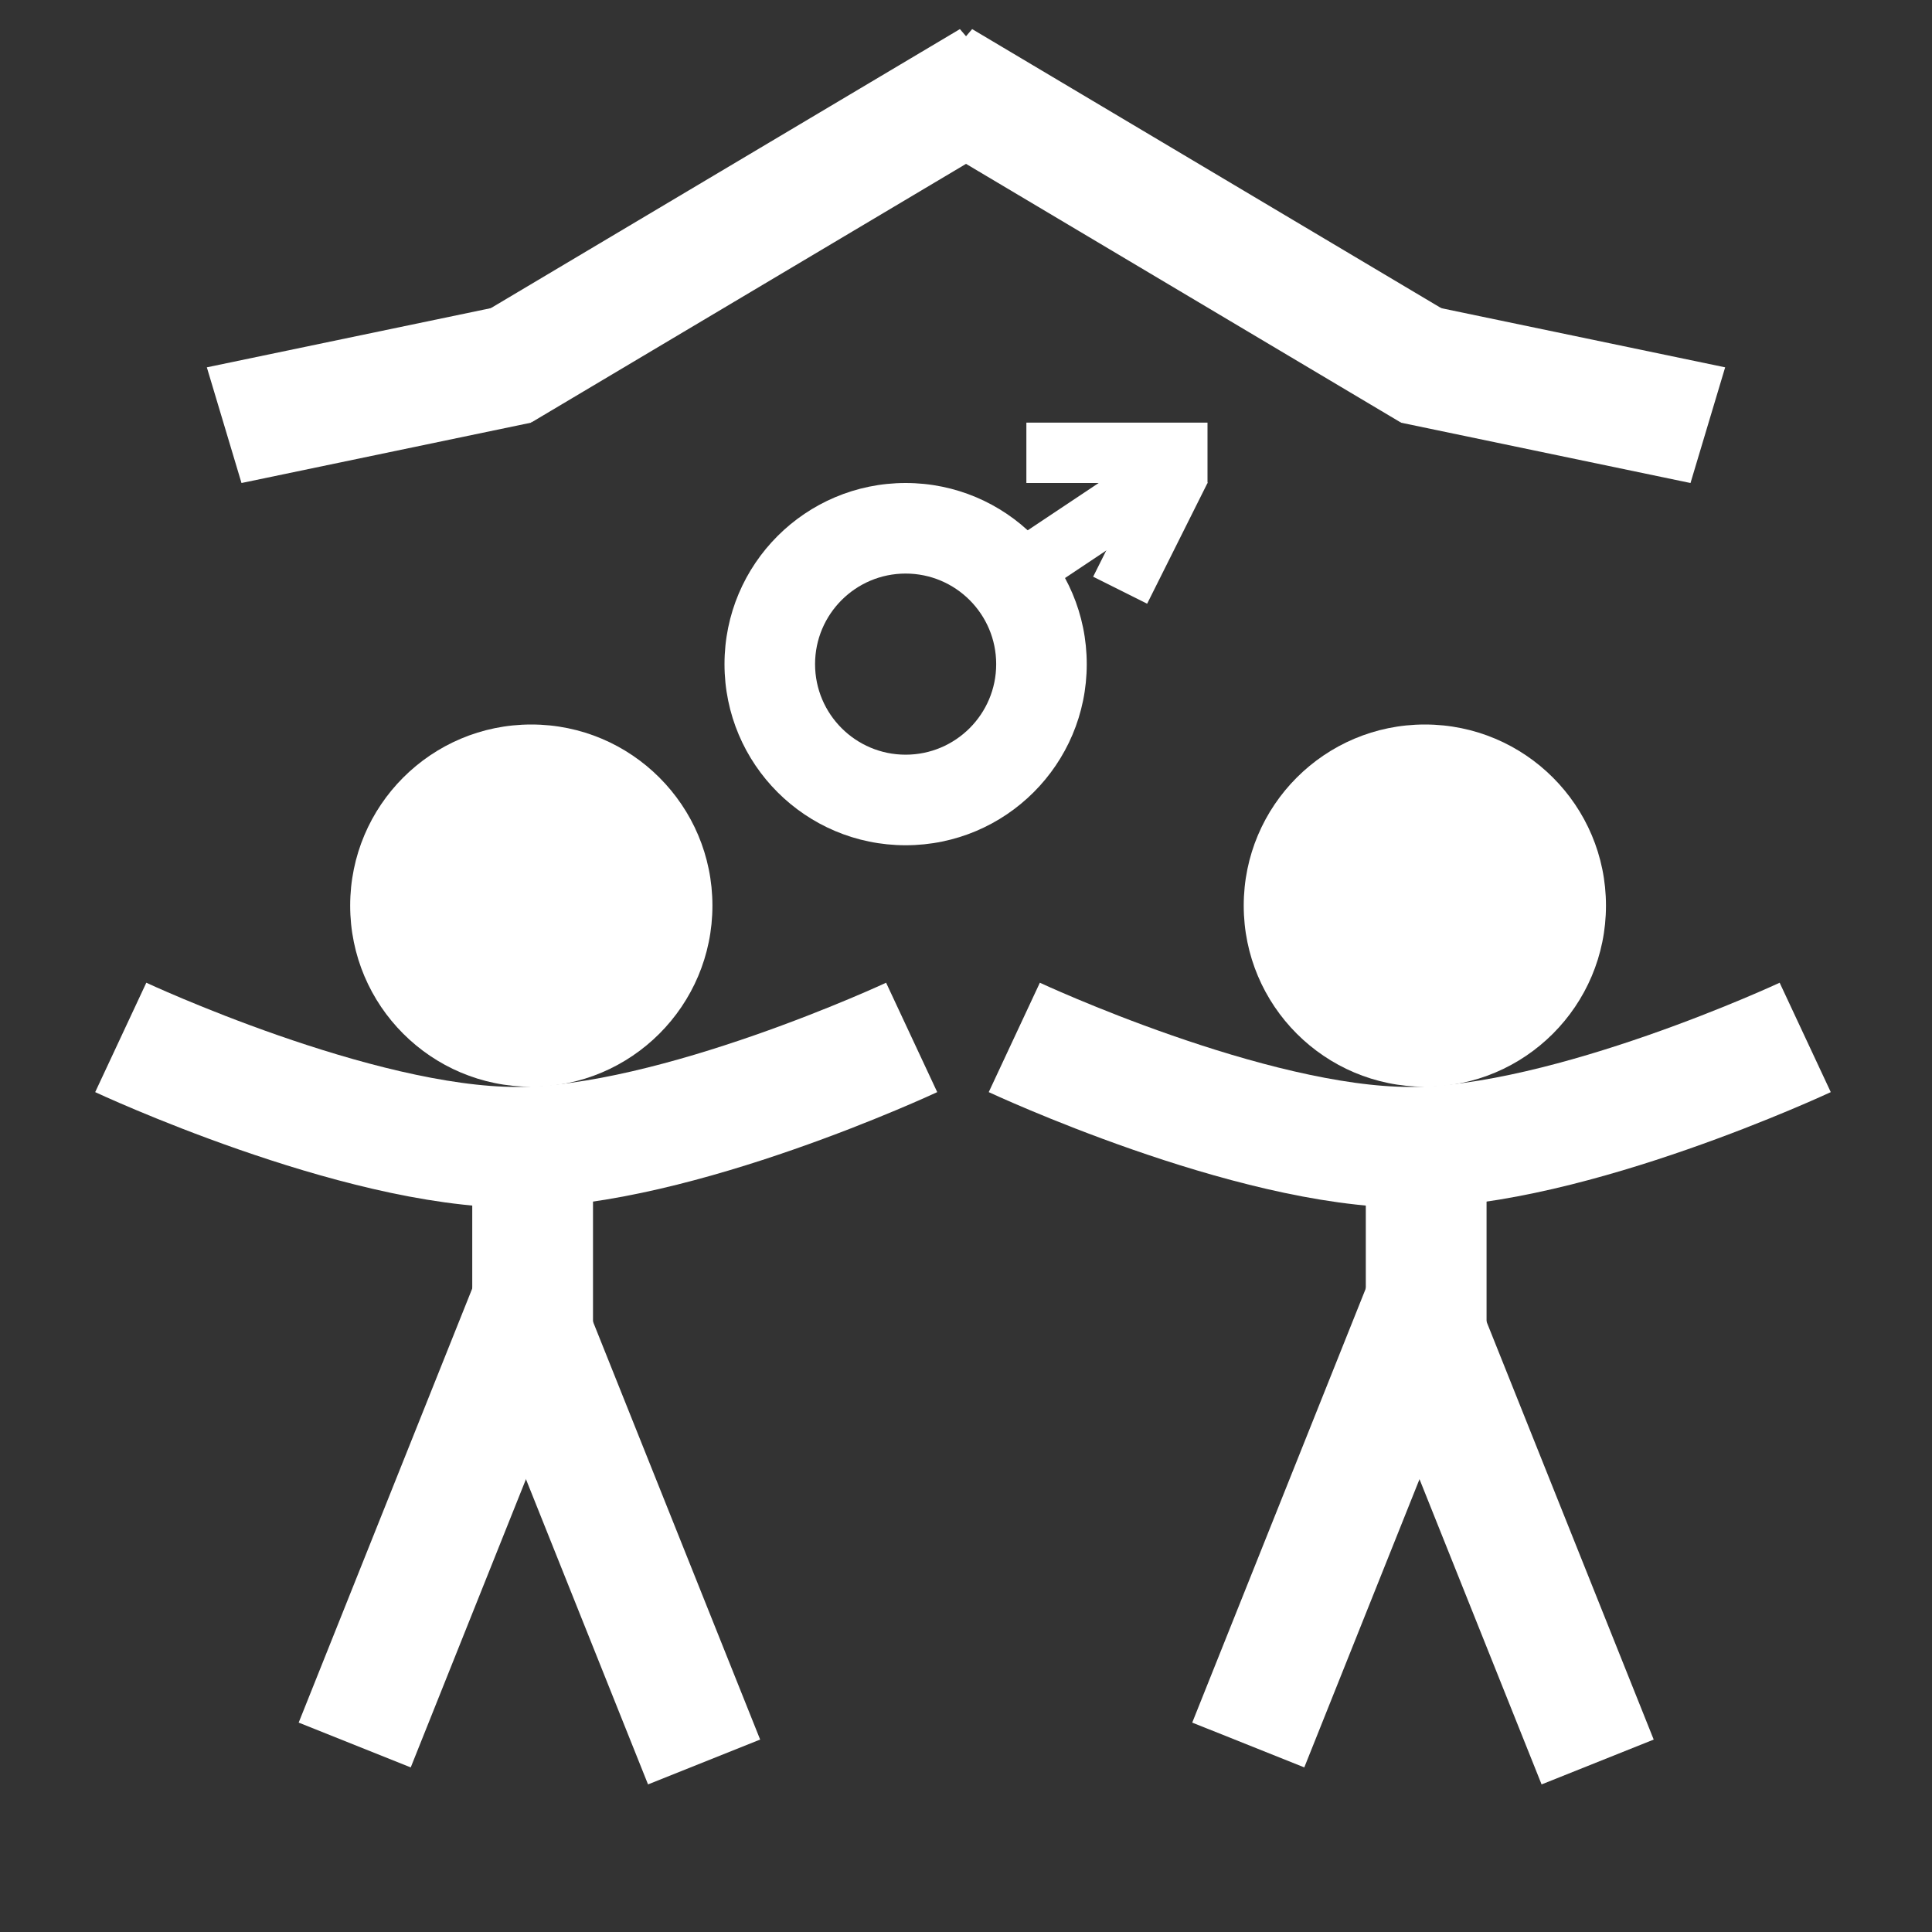
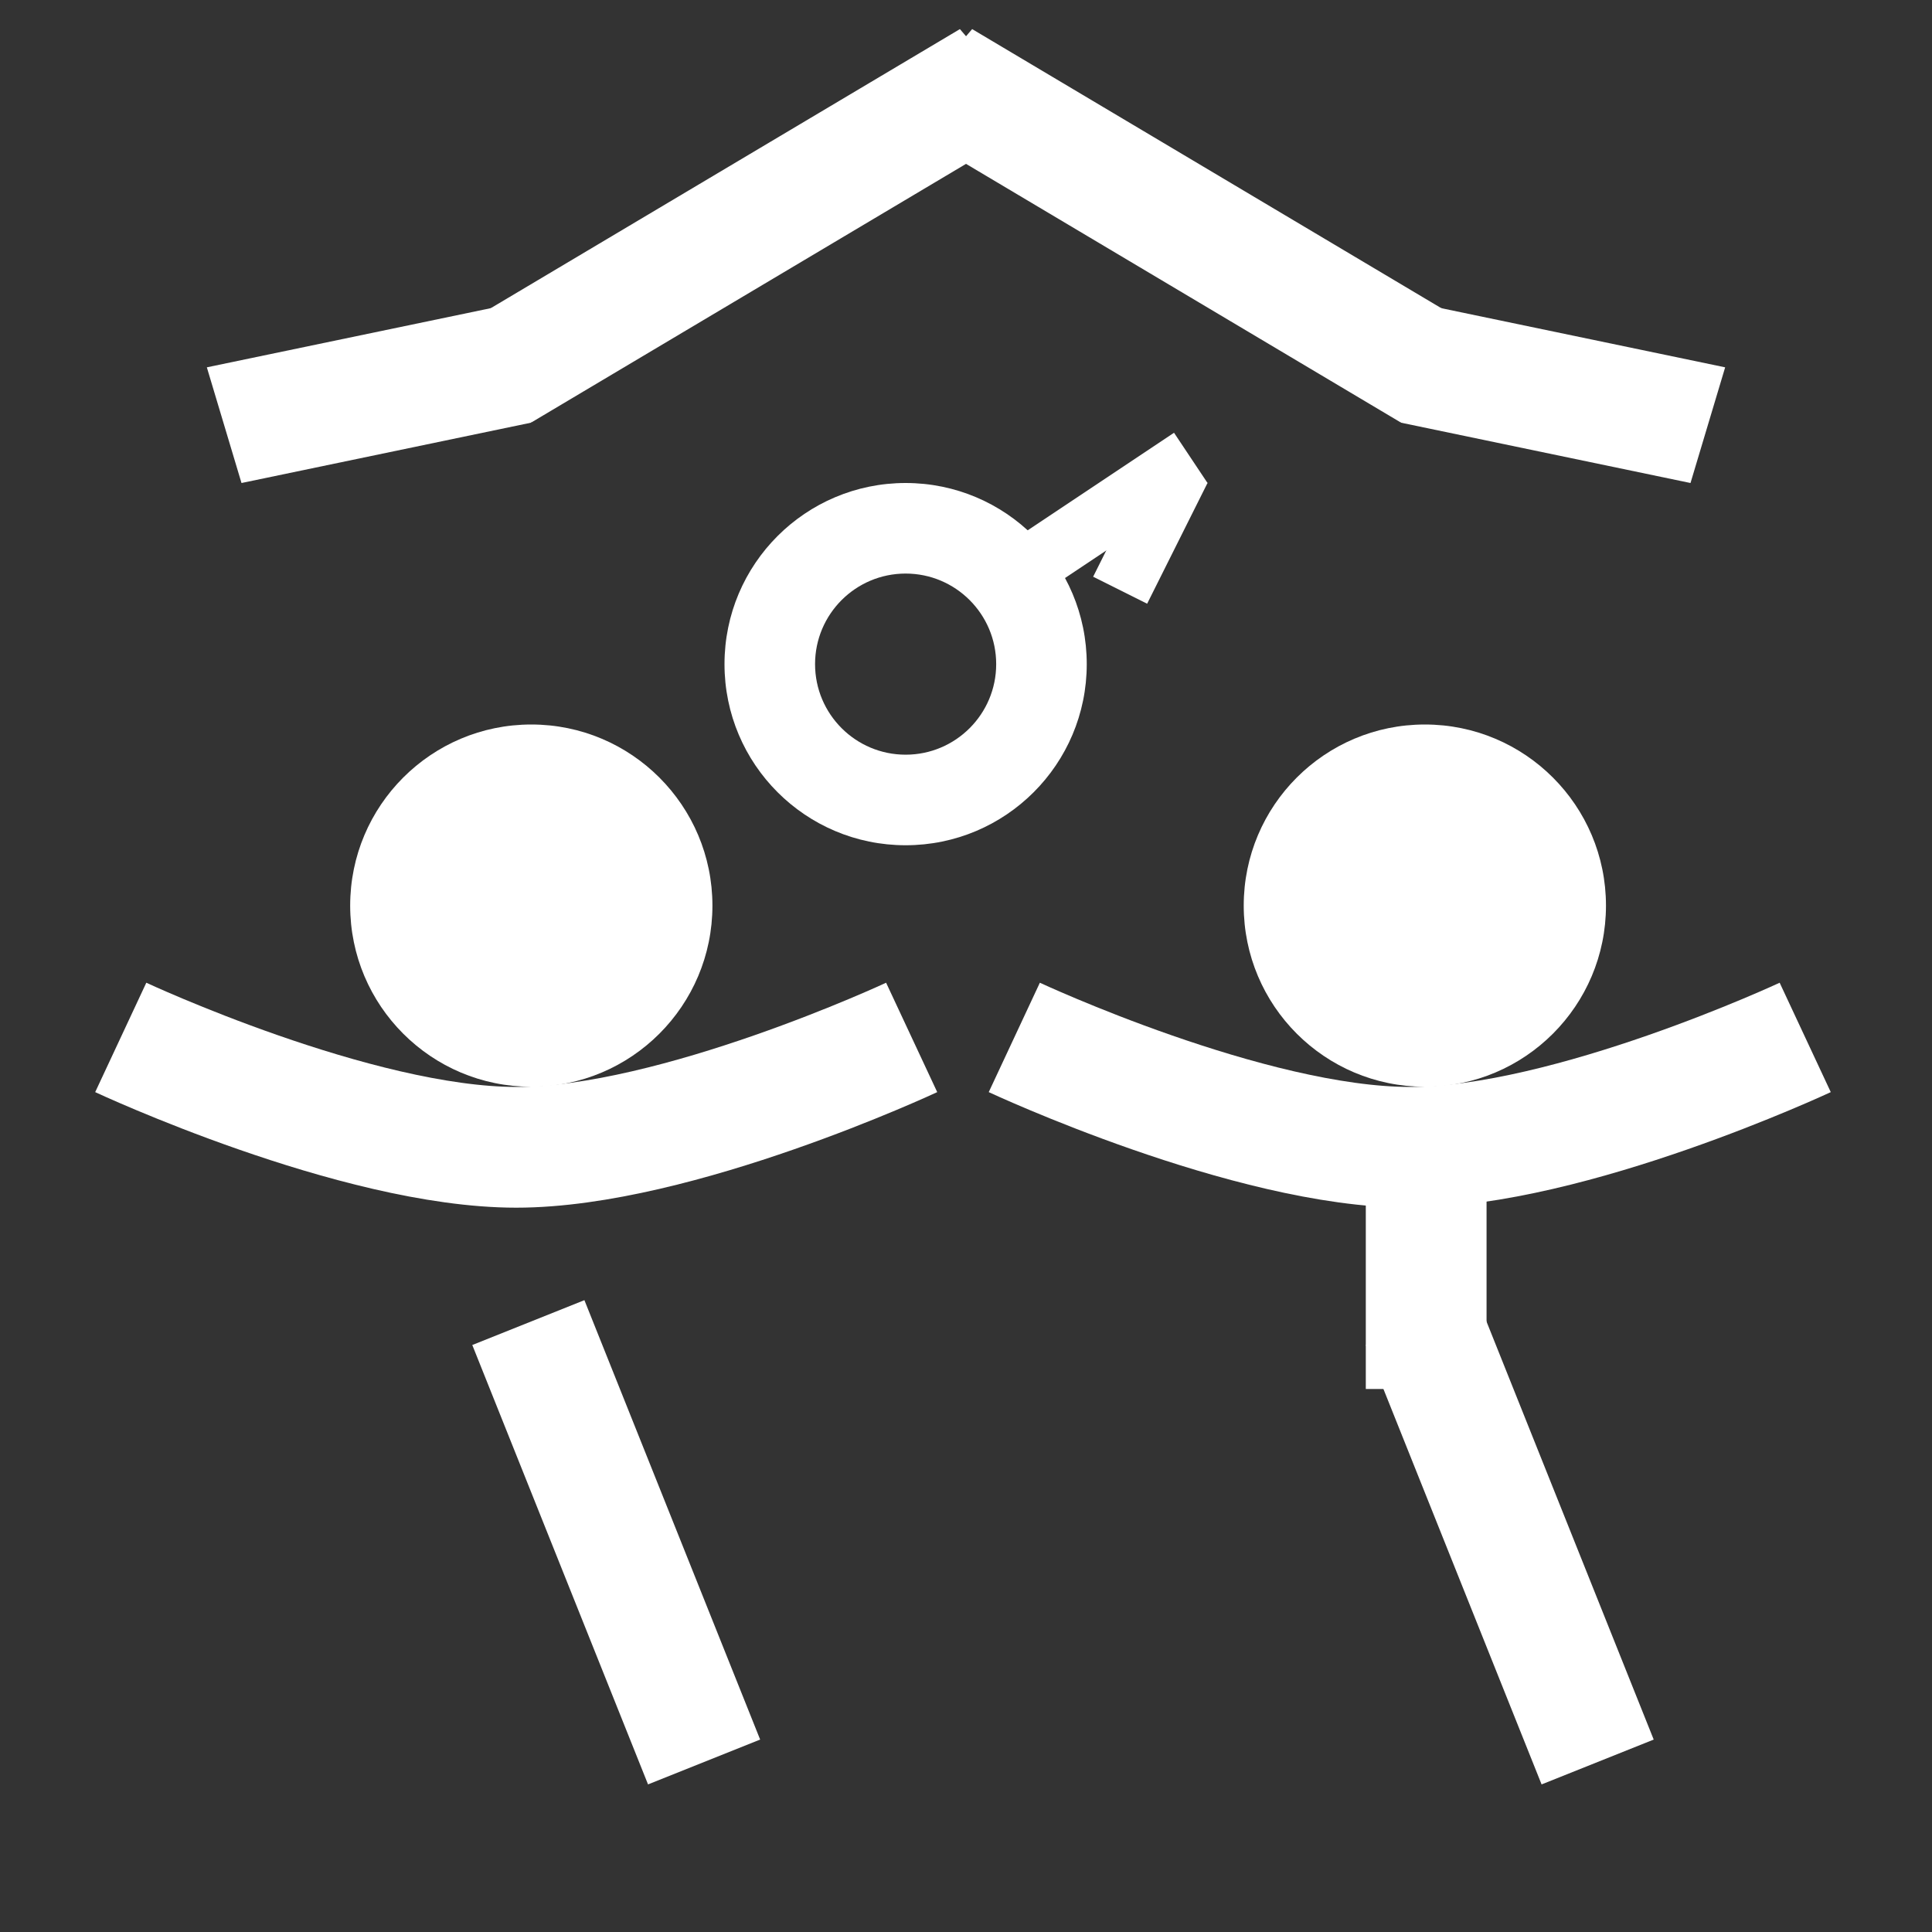
<svg xmlns="http://www.w3.org/2000/svg" width="32" height="32" viewBox="0 0 32 32" fill="none">
  <rect x="0" y="0" width="32" height="32" fill="#333333" stroke="none" />
  <line x1="16.723" y1="9.584" x2="19.723" y2="7.584" stroke="white" />
  <line x1="18.553" y1="9.776" x2="19.553" y2="7.776" stroke="white" />
-   <line x1="17" y1="7.5" x2="20" y2="7.5" stroke="white" />
  <path d="M18 11C18 12.657 16.657 14 15 14C13.343 14 12 12.657 12 11C12 9.343 13.343 8 15 8C16.657 8 18 9.343 18 11ZM13.5 11C13.5 11.828 14.172 12.5 15 12.5C15.828 12.5 16.5 11.828 16.5 11C16.5 10.172 15.828 9.5 15 9.5C14.172 9.5 13.5 10.172 13.5 11Z" fill="white" />
  <line y1="-1" x2="4.903" y2="-1" transform="matrix(0.979 0.204 -0.287 0.958 23.2 7)" stroke="white" stroke-width="2" />
  <line y1="-1" x2="9.776" y2="-1" transform="matrix(0.859 0.511 -0.651 0.759 14.8 2)" stroke="white" stroke-width="2" />
  <line y1="-1" x2="9.776" y2="-1" transform="matrix(-0.859 0.511 0.651 0.759 17.201 2)" stroke="white" stroke-width="2" />
  <line y1="-1" x2="4.903" y2="-1" transform="matrix(-0.979 0.204 0.287 0.958 8.8 7)" stroke="white" stroke-width="2" />
  <circle cx="8.8" cy="15" r="3" fill="white" />
  <path d="M2 17.183C2 17.183 5.895 19.003 8.55 19.003C11.205 19.003 15.1 17.183 15.1 17.183" stroke="white" stroke-width="2" />
-   <line x1="8.822" y1="18.639" x2="8.822" y2="23.006" stroke="white" stroke-width="2" />
  <line x1="8.751" y1="21.906" x2="11.662" y2="29.184" stroke="white" stroke-width="2" />
-   <line y1="-1" x2="7.838" y2="-1" transform="matrix(-0.371 0.928 0.928 0.371 9.711 22)" stroke="white" stroke-width="2" />
  <circle cx="23.6" cy="15" r="3" fill="white" />
  <path d="M16.8 17.183C16.8 17.183 20.695 19.003 23.35 19.003C26.005 19.003 29.9 17.183 29.9 17.183" stroke="white" stroke-width="2" />
  <line x1="23.622" y1="18.639" x2="23.622" y2="23.006" stroke="white" stroke-width="2" />
  <line x1="23.551" y1="21.906" x2="26.462" y2="29.184" stroke="white" stroke-width="2" />
-   <line y1="-1" x2="7.838" y2="-1" transform="matrix(-0.371 0.928 0.928 0.371 24.511 22)" stroke="white" stroke-width="2" />
</svg>